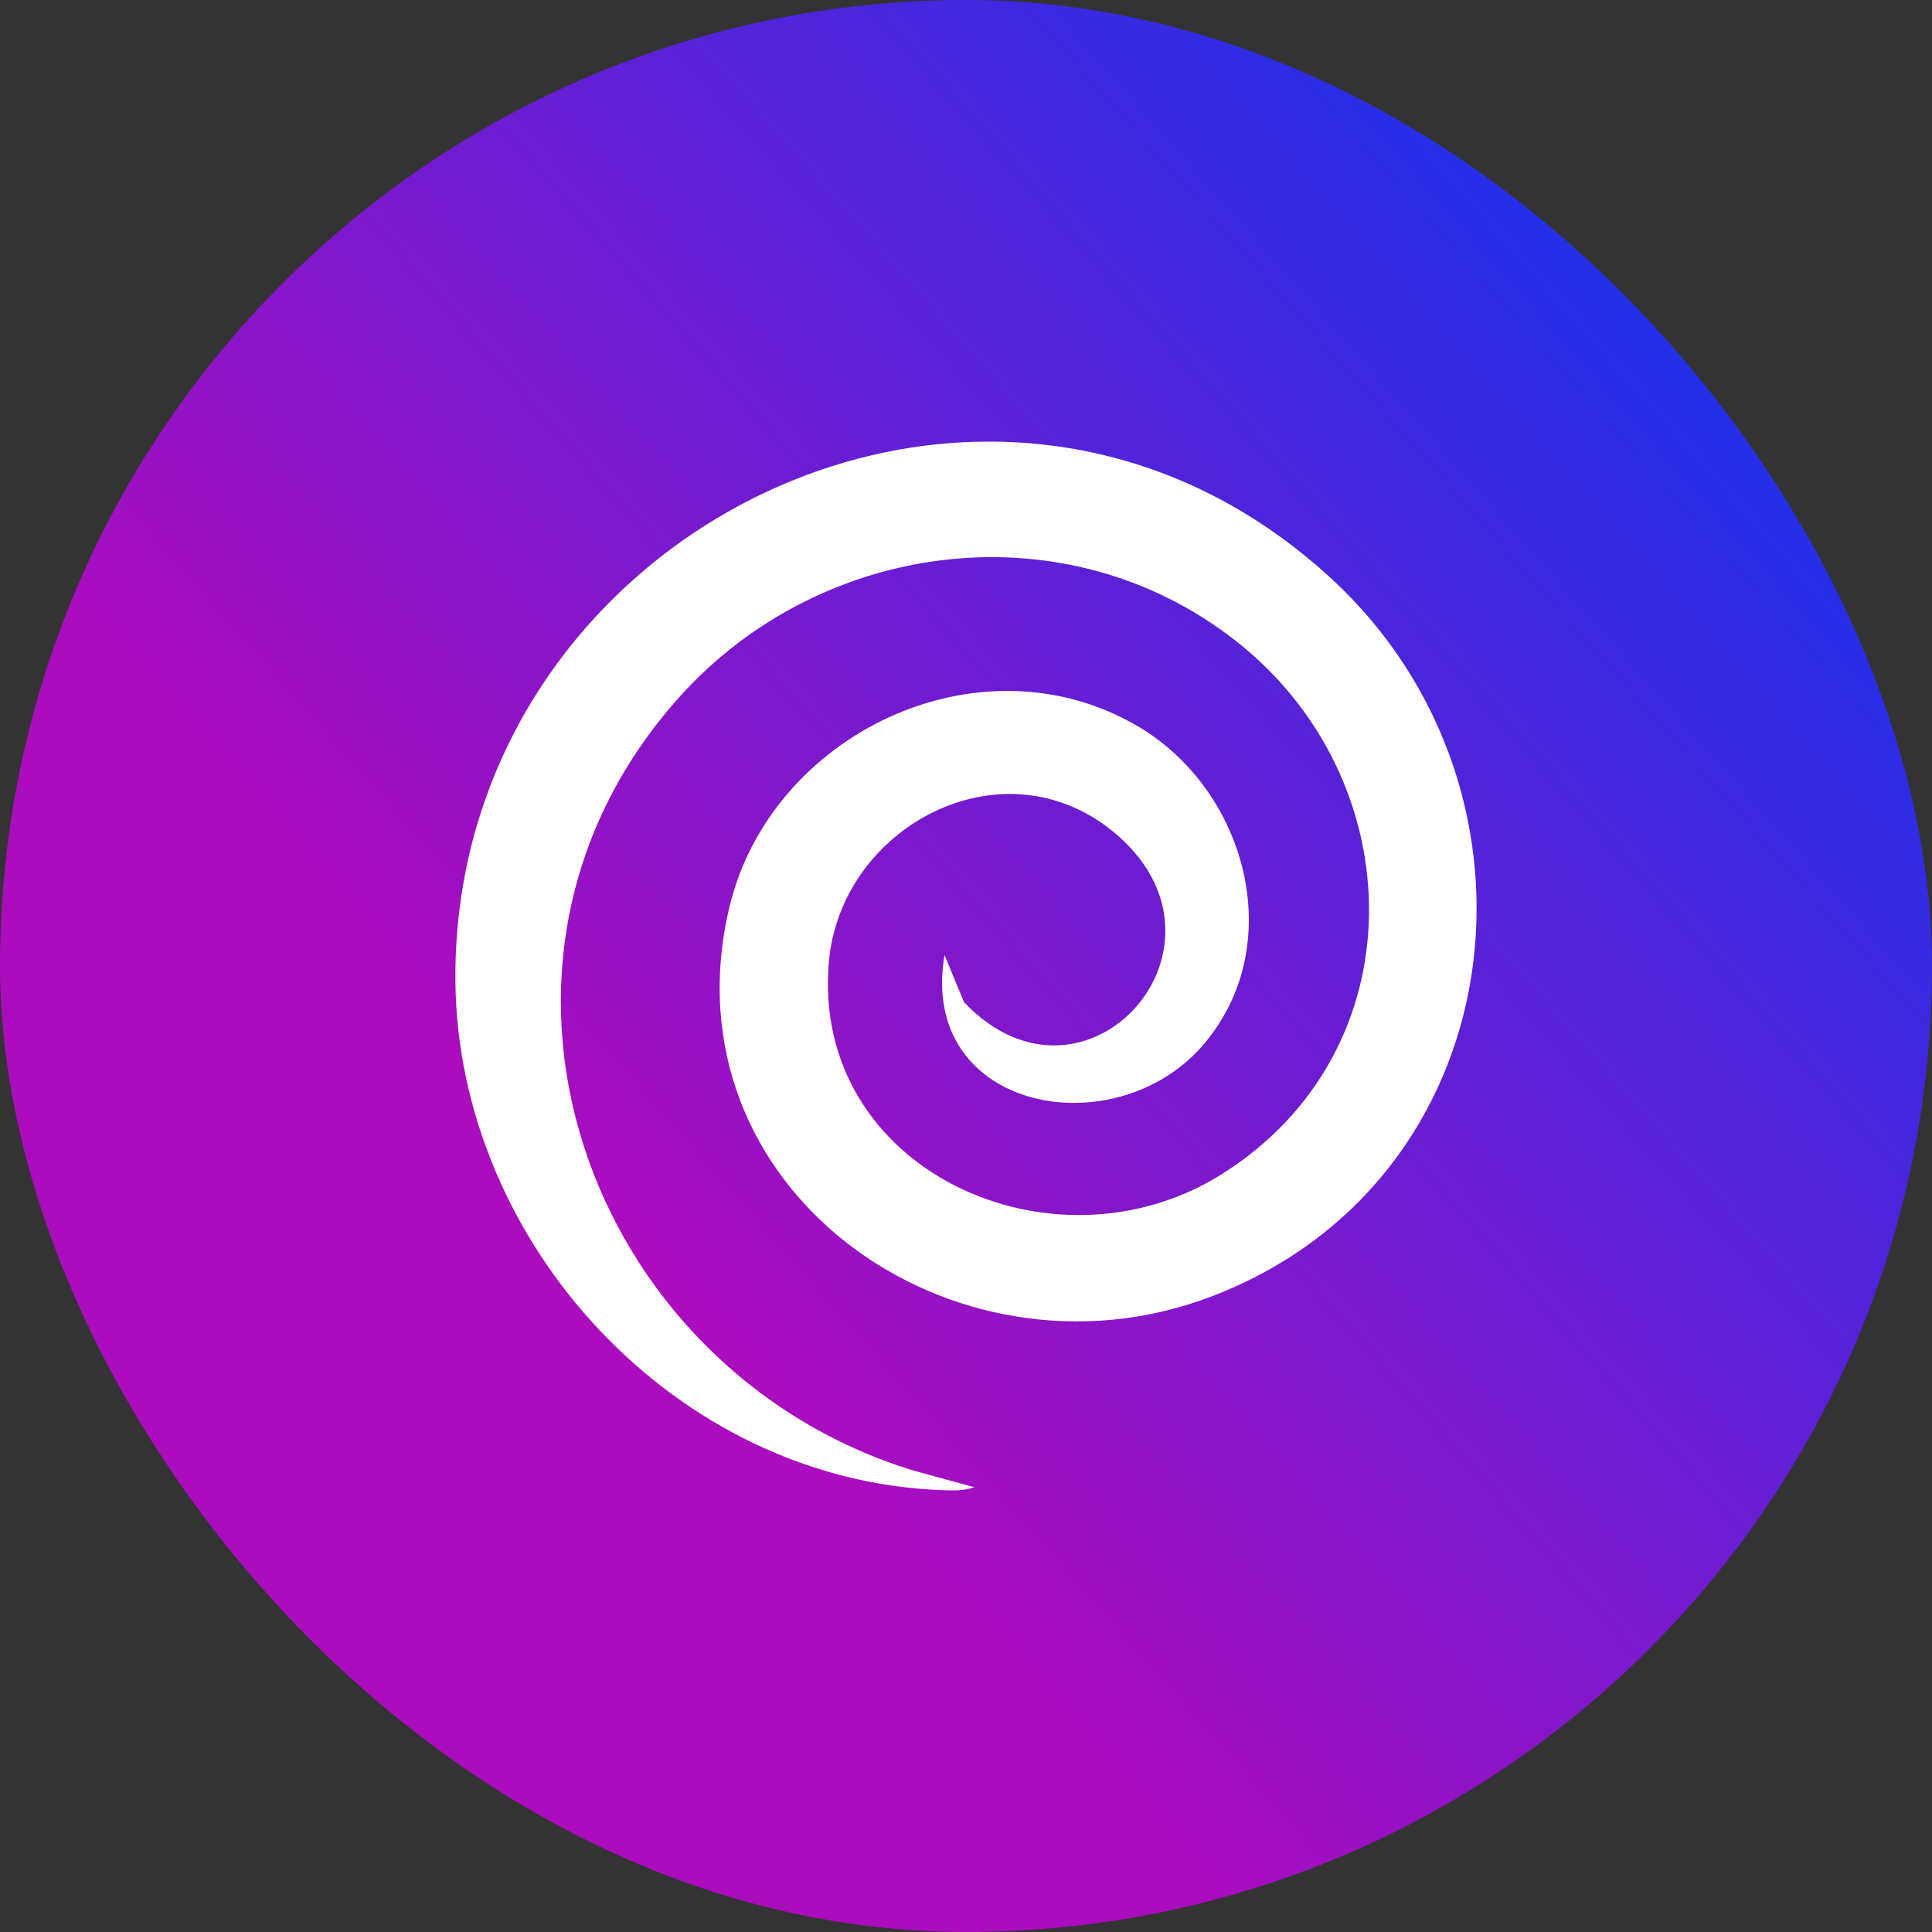
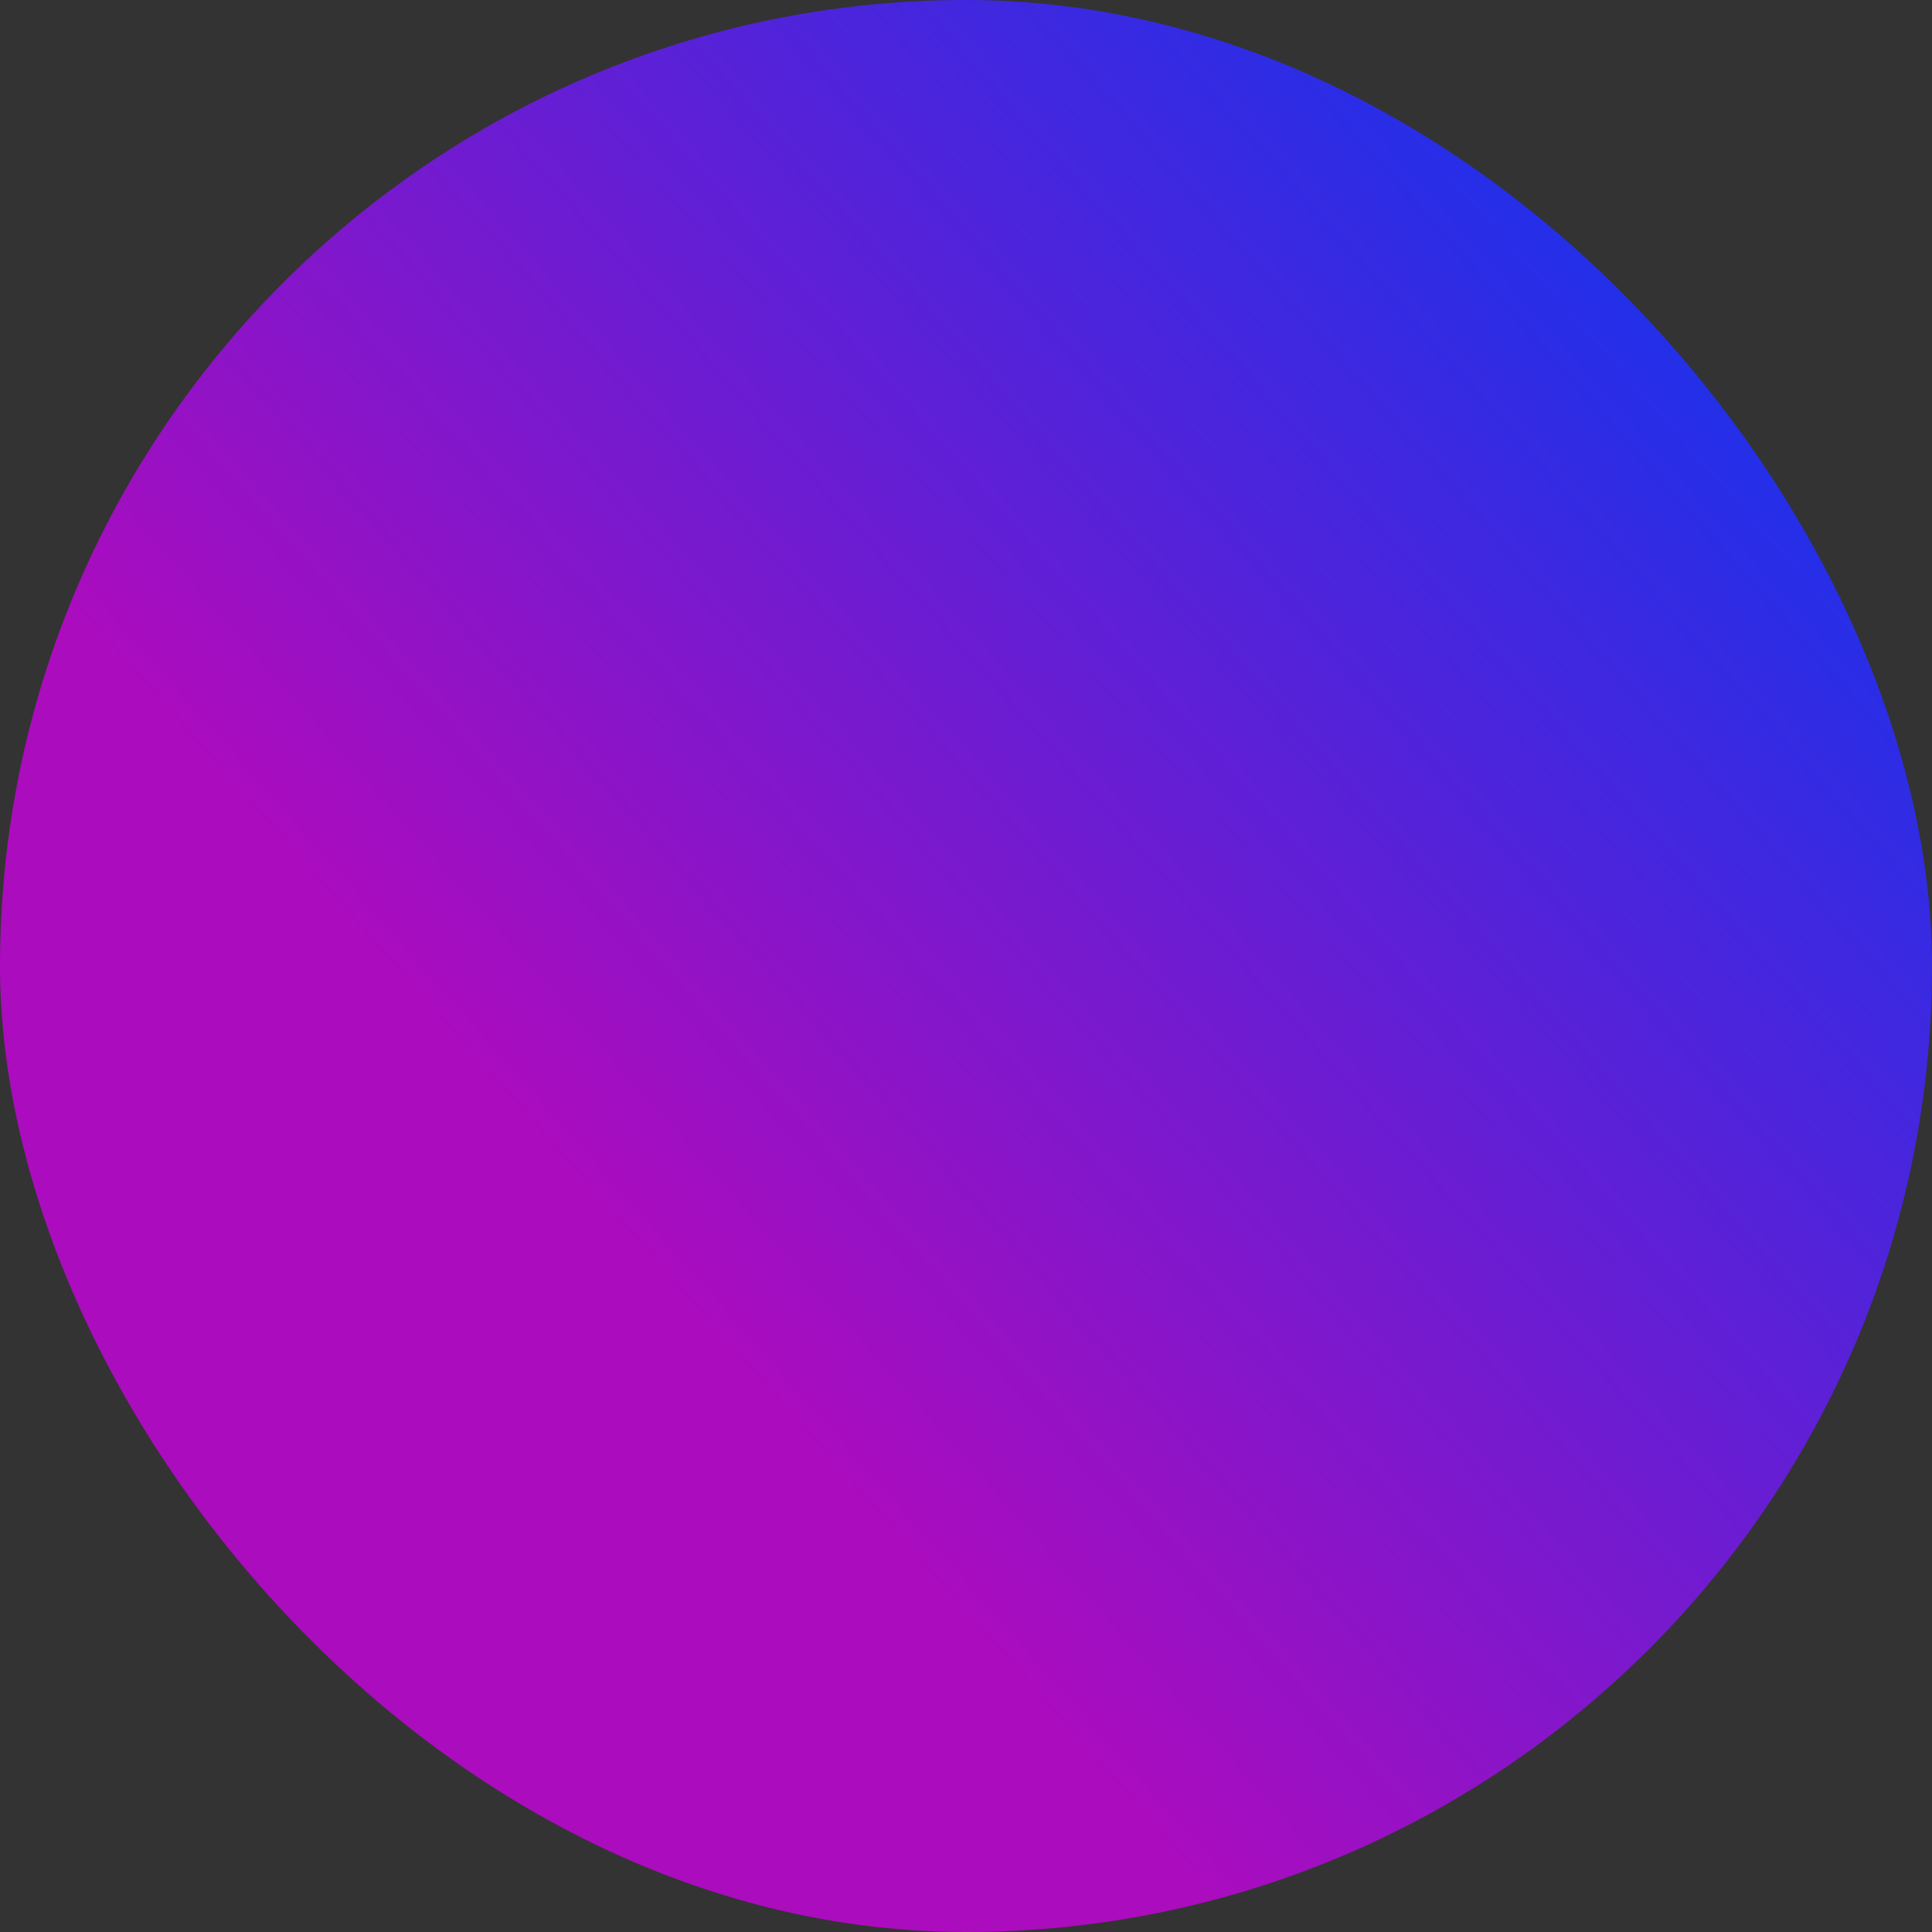
<svg xmlns="http://www.w3.org/2000/svg" width="70" height="70" viewBox="0 0 70 70" fill="none">
  <rect x="0" y="0" width="70" height="70" fill="#333333" stroke="none" />
  <rect width="70" height="70" rx="35" fill="url(#paint0_linear_4312_1538)" />
-   <path d="M34.222 34.603L34.928 36.309C39.327 40.954 45.362 34.195 40.296 30.103C36.265 26.849 30.448 29.969 30.03 34.869C29.389 42.391 38.13 46.348 44.215 42.574C51.401 38.117 51.215 28.244 44.749 23.2C38.57 18.379 29.728 19.54 24.597 25.276C15.974 34.912 21.2 49.599 33.066 53.272L35.299 53.885C34.928 54.018 34.559 54.005 34.171 53.992C24.491 53.663 16.565 45.043 16.5 35.51C16.393 19.282 35.808 9.561 48.205 20.934C56.646 28.68 54.858 42.853 43.82 47.001C34.507 50.5 24.017 43.055 26.424 32.881C27.907 26.608 35.467 22.955 41.204 26.301C45.11 28.581 46.68 34.113 43.682 37.756C40.503 41.62 33.25 40.302 34.222 34.599V34.603Z" fill="white" />
  <defs>
    <linearGradient id="paint0_linear_4312_1538" x1="79.943" y1="-4.773" x2="7.955" y2="58.864" gradientUnits="userSpaceOnUse">
      <stop offset="0.149" stop-color="#0437F2" />
      <stop offset="0.792" stop-color="#AB0CBE" />
    </linearGradient>
  </defs>
</svg>